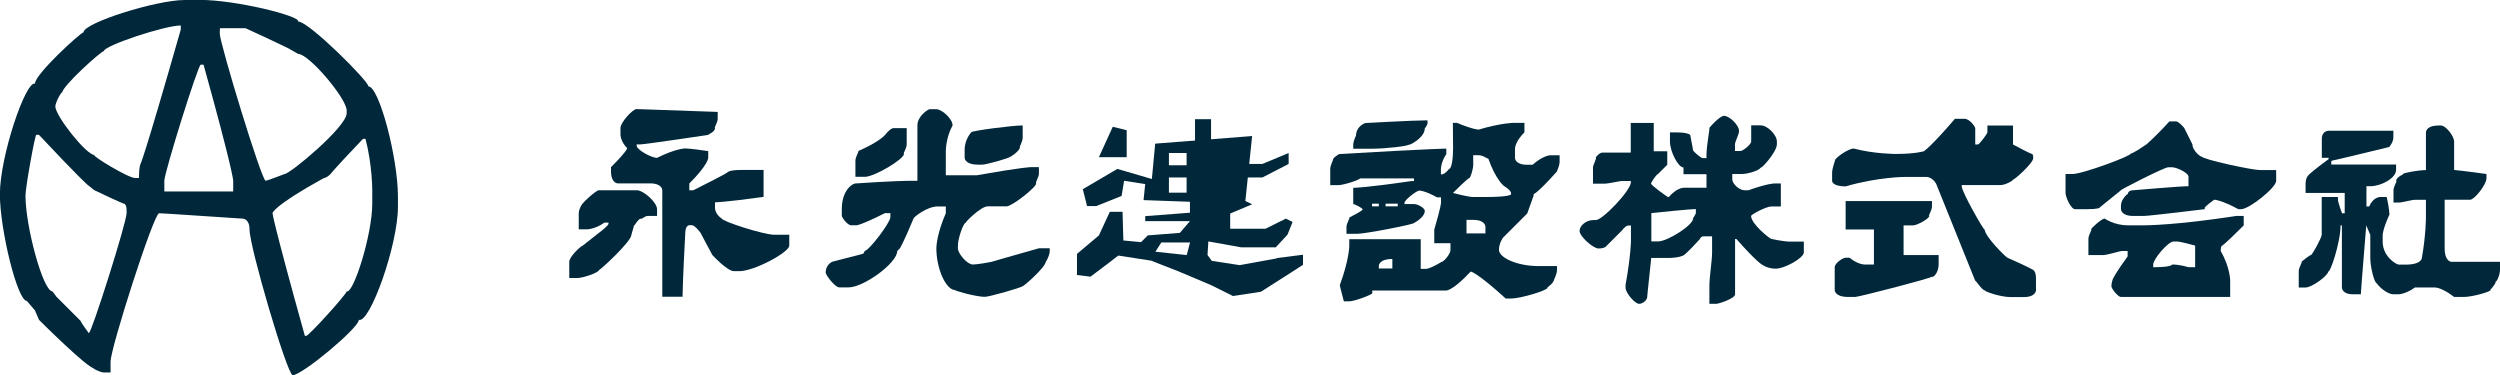
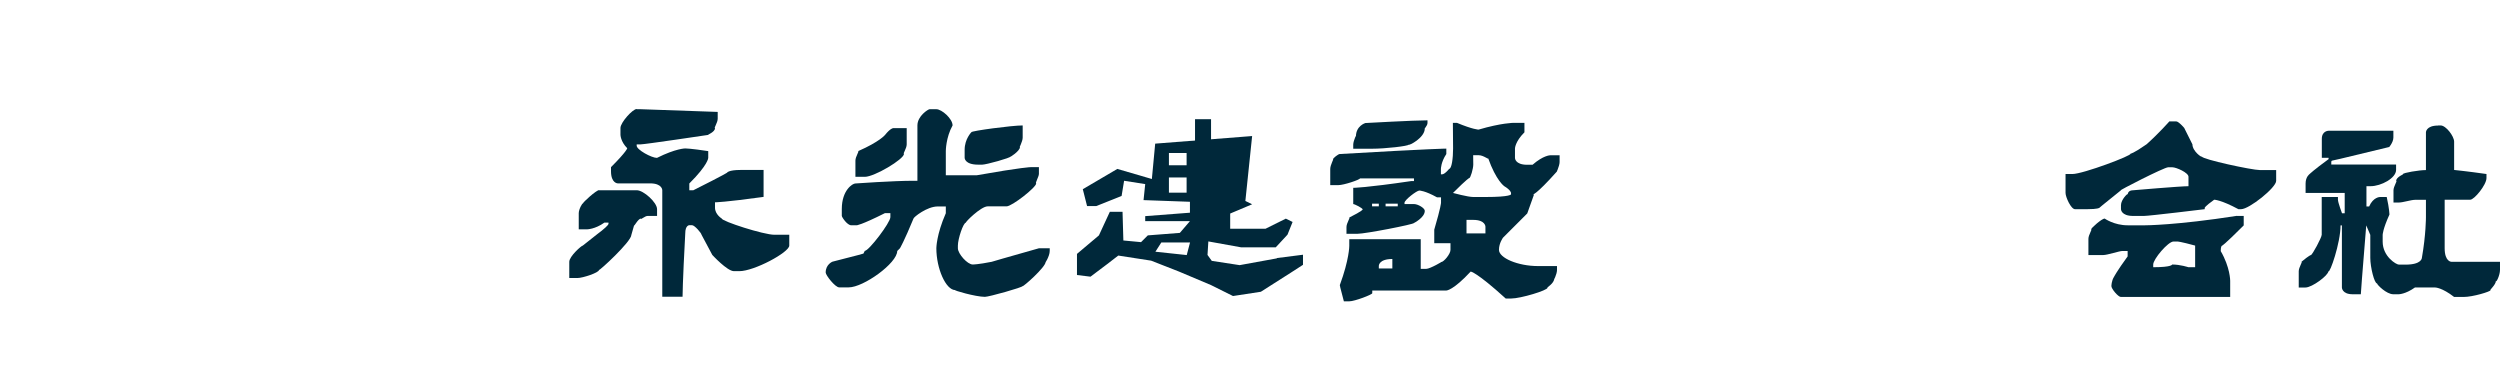
<svg xmlns="http://www.w3.org/2000/svg" id="_イヤー_2" width="240.35" height="36.06" viewBox="0 0 240.35 36.06">
  <defs>
    <style>.cls-1{fill:#00283a;}</style>
  </defs>
  <g id="_定">
    <g>
-       <path class="cls-1" d="M34.89,13.36c-2.85,2.98-3.11,3.37-3.11,3.37-.39,.39-.65,.39-.65,.39-4.93,2.72-4.93,3.37-4.93,3.37,0,0,0,.65,3.11,11.8h.13c.26,0,3.89-4.02,3.89-4.28,.65,.26,2.46-5.45,2.46-8.43v-1.3s0-2.46-.65-4.93h-.26m-31.39-.39c-.13,0-1.04,5.06-1.04,5.84,0,2.98,1.69,9.21,2.59,9.21l.39,.52,2.33,2.33s0,.13,.78,1.17c.26,0,3.63-10.64,3.63-11.54v-.26c0-.65-.26-.65-.26-.65,0,0-.13,0-2.85-1.3l-.65-.52s-.65-.52-4.67-4.8h-.26m15.82-6.74c-.26,0-3.5,10.38-3.5,11.15v1.04h6.62v-1.04s0-.91-2.85-11.15h-.26m1.82-2.98c0,.91,4.02,14.14,4.41,14.14,.13,0,1.82-.65,1.82-.65,.52,0,5.97-4.54,5.97-5.84v-.26c0-1.17-3.63-5.45-4.67-5.45l-.91-.52s-1.3-.65-4.15-1.95h-2.46m-3.76-.26c-1.56,0-7.39,1.95-7.39,2.46-.26,0-4.02,3.37-4.02,4.02,0-.26-.65,.91-.65,1.3,0,.91,2.98,4.67,3.76,4.67-.39,0,3.24,2.21,3.89,2.21h.39c0-1.04,.13-1.3,.13-1.3,0,0,.26-.26,3.89-12.97v-.39m.39-2.46h1.43c3.5,0,9.73,1.56,9.47,2.08,1.04,0,6.87,5.84,6.74,6.23,1.04,0,2.85,6.87,2.85,10.64v.91c0,3.76-2.72,11.28-3.76,10.9,0,.78-5.45,5.32-6.36,5.32-.52,0-4.15-12.32-4.15-14.01,0-1.04-.65-1.04-.65-1.04-7.65-.52-8.04-.52-8.04-.52-.52,0-4.67,12.97-4.67,14.27v1.04h-.65c-.39,0-1.3-.52-.91-.39-.65,0-5.32-4.67-5.32-4.67l-.39-.91-.78-.91c-.13,0,0,0,0,0-.91,0-2.59-6.87-2.59-10.25,0-3.63,2.46-10.9,3.37-10.64,0-.91,4.41-4.93,4.67-4.93,0-.91,7-3.11,9.73-3.11" />
      <path class="cls-1" d="M57.59,18.29h3.63c.65,0,1.95,1.17,1.95,1.82v.65h-.91c-.26,0-.65,.39-.65,.26-.26,0-.65,.78-.65,.65l-.26,.91c0,.65-3.11,3.5-3.11,3.37,0,.26-1.56,.78-2.08,.78h-.78v-1.56c0-.52,1.17-1.56,1.3-1.56,1.3-1.04,1.82-1.43,1.82-1.43,.65-.52,.65-.65,.65-.65v-.13h-.39c-.91,.65-1.69,.65-1.69,.65h-.78v-1.56c0-.39,.39-1.04,.39-.91,0-.13,1.3-1.3,1.56-1.3m3.63-7.78h.39s.26,0,7.39,.26v.65c0,.39-.39,.91-.26,.91,0,.39-.78,.65-.65,.65,0,0-6.1,.91-6.49,.91h-.39v.13c0,.39,1.43,1.17,1.95,1.17,1.82-.91,2.72-.91,2.72-.91,0,0,.52,0,2.21,.26v.65s0,.65-1.82,2.46v.65h.39c3.11-1.56,3.24-1.69,3.24-1.69,0,0,.13-.26,1.3-.26h2.21v2.59c-3.76,.52-4.67,.52-4.67,.52v.52c0,.65,.65,1.04,.65,1.04,0,.26,4.02,1.56,5.06,1.56h1.43v1.04c0,.65-3.37,2.46-4.8,2.46h-.52c-.65,0-2.08-1.56-2.08-1.56l-1.04-1.95c0-.13-.65-.91-.91-.91h-.26s-.39,0-.39,.78c-.26,4.8-.26,6.1-.26,6.1h-1.95v-10.25s0-.65-1.17-.65h-3.11s-.65,0-.65-1.17v-.39c1.56-1.56,1.56-1.82,1.56-1.82-.65-.65-.65-1.3-.65-1.3v-.65c0-.52,1.17-1.82,1.56-1.82" />
      <path class="cls-1" d="M85.87,12.32h1.3v1.56c0,.39-.39,.91-.26,.91,0,.52-2.85,2.21-3.76,2.21h-.91v-1.56c0-.39,.39-.91,.26-.91,2.08-.91,2.59-1.56,2.59-1.56,.52-.65,.78-.65,.78-.65m12.45-.26v1.17c0,.39-.39,1.04-.26,.91,0,.39-1.04,1.04-.91,.91,0,.13-2.33,.78-2.72,.78h-.39c-1.3,0-1.3-.65-1.3-.65v-.78c0-1.04,.65-1.69,.65-1.69,0-.13,3.89-.65,4.93-.65m-8.95-1.56h.65c.52,0,1.56,.91,1.56,1.56-.65,1.17-.65,2.46-.65,2.46v2.33h2.98c4.41-.78,5.19-.78,5.19-.78h.78v.65c0,.26-.39,.91-.26,.91,0,.39-2.33,2.21-2.85,2.21h-1.82c-.65,0-2.21,1.56-2.08,1.56-.26,0-.78,1.56-.78,2.21v.26c0,.52,.91,1.56,1.43,1.56,0,0,.52,0,1.82-.26,0,0,1.3-.39,4.54-1.3h1.04v.26c0,.52-.52,1.3-.39,1.04,0,.52-2.21,2.46-2.21,2.33,0,.13-3.24,1.04-3.63,1.04-.91,0-3.11-.65-2.85-.65-.91,0-1.82-2.08-1.82-4.02,0,0,0-1.3,.91-3.37v-.65h-.78c-1.04,0-2.33,1.04-2.33,1.17-.91,2.21-1.3,2.85-1.3,2.85l-.26,.26c0,1.17-3.24,3.5-4.67,3.5h-.91c-.39,0-1.3-1.17-1.3-1.43,0-.78,.65-1.04,.65-1.04,2.59-.65,2.98-.78,2.98-.78l.13-.26c.39,0,2.46-2.72,2.46-3.24v-.39h-.52c-2.33,1.17-2.72,1.17-2.72,1.17h-.52c-.39,0-.91-.78-.91-.91v-.65c0-1.82,1.04-2.46,1.3-2.46,0,0,3.63-.26,5.58-.26h.39v-5.32c0-.91,1.04-1.56,1.17-1.56" />
      <path class="cls-1" d="M132.56,25.81h1.3v-.91c-1.3,0-1.3,.65-1.3,.65m8.43-4.41v1.3h1.82v-.65s0-.65-1.17-.65m-8.43-1.3h1.17v-.26h-1.17m-1.3,.26h.65v-.26h-.65m9.73-3.76c0,.39-.26,1.3-.39,1.3,0,0-.13,0-1.56,1.43,0,0,1.43,.39,1.95,.39h1.17c2.46,0,2.46-.26,2.46-.26v-.13s0-.26-.65-.65c0,0-.78-.52-1.56-2.72,.13,.26-.39-.26-.91-.26h-.52m-1.95-3.11h.39c1.56,.65,2.08,.65,2.08,.65,2.21-.65,3.37-.65,3.37-.65h1.04v.91c-.91,.91-.91,1.56-.91,1.56v.91s0,.65,1.17,.65h.52c1.04-.91,1.69-.91,1.69-.91h.91v.65c0,.39-.39,1.17-.26,.91-2.08,2.33-2.33,2.21-2.33,2.21h.13l-.65,1.82-2.33,2.33s-.39,.52-.39,1.17c0,.78,1.82,1.56,3.76,1.56h1.82v.39c0,.39-.39,1.17-.26,.78,0,.52-.78,.91-.65,.91,0,.26-2.59,1.04-3.5,1.04h-.52c-2.85-2.59-3.37-2.59-3.37-2.59-1.69,1.82-2.33,1.82-2.33,1.82h-7.13v.26c0,.13-1.69,.78-2.21,.78h-.52c-.39-1.43-.39-1.56-.39-1.56,.91-2.46,.91-3.76,.91-3.76v-.65h6.87v2.85h.52c.39,0,1.69-.78,1.43-.65,.26,0,.91-.78,.91-1.17v-.65h-1.56v-1.3c.65-2.21,.65-2.59,.65-2.59v-.52h-.39c-1.17-.65-1.69-.65-1.69-.65-.26,0-1.43,.91-1.43,1.17v.13h.91c.39,0,1.04,.39,1.04,.65,0,.65-1.04,1.17-1.04,1.17,0,.13-4.67,1.04-5.45,1.04h-1.04v-.65c0-.39,.39-.91,.26-.91,1.3-.65,1.3-.78,1.3-.78,0-.13-.78-.52-.91-.52v-1.56s1.17,0,5.58-.65h.26v-.26h-5.19c0,.13-1.56,.65-2.08,.65h-.78v-1.56c0-.39,.39-1.04,.26-.91,0-.13,.52-.52,.65-.52,8.95-.52,10.25-.52,10.25-.52v.52c-.52,.78-.52,1.43-.52,1.43v.52h.13c.26,0,.78-.65,.65-.52,.26,0,.39-1.04,.39-1.95m-2.46-2.72v.26c0,.26-.39,.65-.26,.52,0,.91-1.56,1.69-1.56,1.56,0,.13-2.21,.39-3.5,.39h-1.82v-.39c0-.39,.39-1.17,.26-.78,0-1.04,.91-1.3,.91-1.3,0,0,4.67-.26,5.97-.26" />
-       <path class="cls-1" d="M163.04,20.1s-.65,0-4.28,.39v2.72h.65c.91,0,3.37-1.56,3.37-2.21-.13,.13,.26-.39,.26-.52v-.39m2.59-8.95h.13c.52,0,1.43,.91,1.43,1.43,0,.39-.39,1.04-.39,1.3v.65h.52c.26,0,1.04-.65,1.04-.91v-1.56h.91c.65,0,1.56,.91,1.56,1.56v.26c0,.78-1.69,2.59-1.56,2.21,0,.26-1.17,.65-1.82,.65h-.91v.52c0,.39,.65,1.04,1.17,1.04h.39c1.82-.65,2.46-.65,2.46-.65h.65v2.21h-.91c-.52,0-1.95,.78-1.95,.91,0,.78,1.82,2.21,1.95,2.21,0,0,1.17,.26,1.82,.26h1.3v1.04c0,.52-1.82,1.56-2.72,1.56-.78,0-1.3-.39-1.3-.39,0,0-.52-.26-2.46-2.46h-.13v5.32c0,.39-1.56,.91-1.82,.91h-.65v-1.69c0-.91,.26-2.46,.26-3.24v-1.56h-.91c-.26,.13-.26,.26-.26,.26-1.3,1.43-1.56,1.56-1.56,1.56,0,0-.39,.26-1.56,.26h-1.56c-.39,3.63-.39,3.76-.39,3.76,0,.26-.39,.65-.78,.65s-1.3-1.04-1.3-1.56v-.26c.52-2.85,.52-4.28,.52-4.28v-1.43h-.26c-.26,0-.65,.52-.52,.39-1.3,1.3-1.56,1.56-1.56,1.56,0,0-.13,.26-.78,.26-.52,0-1.82-1.17-1.82-1.69s.65-1.04,1.3-1.04h.26c.65,0,3.37-2.85,3.37-3.63v-.13h-.78c-.39,0-1.3,.26-1.82,.26h-1.04v-1.56c0-.26,.39-.91,.26-.91,0-.13,.39-.52,.65-.52h2.72v-2.85h2.21v2.72h1.3v1.3l-.91,.91c-.13,0-.65,.78-.65,.91s1.56,1.3,1.69,1.3c.78-.91,1.43-.91,1.43-.91h2.21v-1.3h-2.21v-.65c-.52,0-1.3-1.56-1.3-2.46v-.91h.65c1.17,0,1.3,.26,1.3,.26,.26,1.3,.26,1.43,.26,1.43,0,.13,.78,.78,.91,.78h.39v-.26c0-1.04,.39-2.85,.26-2.59,0-.13,1.04-1.17,1.3-1.17" />
-       <path class="cls-1" d="M177.44,19.33h8.3v.52c0,.39-.39,.91-.26,.91,0,.26-1.17,.91-1.56,.91h-.91v2.85h3.37v.91c0,.78-.52,1.3-.65,1.17,0,.13-7,1.95-7.39,1.95h-.65c-1.3,0-1.3-.65-1.3-.65v-2.21c0-.39,.78-.91,1.04-.91h.39c.78,.65,1.43,.65,1.43,.65h.91v-3.37h-2.72m10.51-10.64h.91c.52,0,1.04,.78,1.04,.91v1.56h.26c.13,0,.91-1.04,.91-1.17v-.65h2.46v1.82c1.69,.91,1.82,.91,1.82,.91,0,0,.13,0,.13,.39,0,.52-1.95,2.21-1.95,2.08,0,.13-.78,.52-1.17,.52h-3.76v.13c0,.52,2.21,4.41,2.21,4.15,0,.65,2.08,2.72,2.21,2.72,2.08,.91,2.46,1.17,2.46,1.17,0,0,.26,.13,.26,.78v1.17s0,.65-1.17,.65h-1.3c-.91,0-2.46-.52-2.46-.65-.26,0-.91-1.04-.91-.91-3.5-8.69-3.76-9.34-3.76-9.34-.39-.65-.91-.65-.91-.65h-2.08s-2.59,0-5.71,.91c-1.3,0-1.3-.52-1.3-.52v-.78c0-.52,.39-1.43,.26-1.17,0-.26,1.3-1.17,1.82-1.17,1.95,.52,4.02,.52,4.02,.52,1.95,0,2.72-.26,2.72-.26,0,0,.65-.39,2.98-3.11" />
      <path class="cls-1" d="M208.96,23.22c-.52,0-1.95,1.69-1.95,2.21v.26c1.82,0,1.82-.26,1.82-.26,.78,0,1.56,.26,1.56,.26h.65v-2.08c-1.43-.39-1.69-.39-1.69-.39h-.39m6.1-2.46h.65v.91c-1.95,1.95-2.08,1.95-2.08,1.95,0,0-.13,0-.13,.52,.91,1.56,.91,2.85,.91,2.85v1.56h-10.51c-.26,0-.91-.78-.91-1.04,0,0,0-.52,.26-.91,0,0,.26-.52,1.3-1.95v-.52h-.52c-.26,0-1.43,.39-1.82,.39h-1.43v-1.56c0-.39,.39-.91,.26-.91,0-.13,1.04-1.04,1.3-1.04,0,0,.91,.65,2.21,.65h1.69s2.98,0,8.82-.91m-6.49-9.08h.65c.26,0,.91,.78,.78,.65l.78,1.56c0,.65,.91,1.3,.91,1.17,0,.26,4.8,1.3,5.58,1.3h1.56v1.04c0,.65-2.59,2.72-3.37,2.72h-.26c-1.69-.91-2.33-.91-2.33-.91-.91,.65-.91,.78-.91,.78v.13s-5.32,.65-5.84,.65h-1.04c-1.17,0-1.17-.65-1.17-.65v-.39c0-.52,.65-1.17,.65-1.04,0,0,0-.39,.52-.39,0,0,4.54-.39,5.32-.39v-.91c0-.39-1.17-.91-1.56-.91h-.39c-.39,0-4.93,2.33-4.54,2.21-1.95,1.56-2.08,1.69-2.08,1.69,0,0-.13,.13-1.17,.13h-1.17c-.39,0-.91-1.17-.91-1.56v-1.82h.65c1.04,0,5.84-1.82,5.58-1.95,0,0,.26,0,1.56-.91,1.17-1.04,2.2-2.21,2.2-2.21" />
      <path class="cls-1" d="M234.38,12.06h.26c.52,0,1.3,1.04,1.3,1.56v2.72s1.3,.13,3.11,.39v.39c0,.65-1.17,2.08-1.56,2.08h-2.46v4.67c0,1.3,.65,1.3,.65,1.3h4.67v.78c0,.52-.39,1.3-.39,1.04,0,.39-.65,.91-.52,.91,0,.13-1.69,.65-2.59,.65h-.91c-1.17-.91-1.82-.91-1.82-.91h-1.95c-.91,.65-1.56,.65-1.56,.65h-.52c-.65,0-1.56-.91-1.56-1.04-.26,0-.65-1.56-.65-2.46v-2.21l-.39-.91c-.39,4.67-.52,6.62-.52,6.62h-.78c-1.04,0-1.04-.65-1.04-.65v-5.97h-.13c0,1.69-1.04,4.67-1.17,4.41,0,.39-1.56,1.56-2.2,1.56h-.65v-1.56c0-.39,.39-.91,.26-.91,.78-.65,.91-.65,.91-.65,.13,0,0,0,0,0,.13,0,1.04-1.69,1.04-1.95v-3.63h1.56v.26c0,.26,.39,1.3,.39,1.3h.26v-1.95h-3.76v-.91c0-.65,.39-.91,.39-.91,0,0,.39-.39,1.82-1.43v-.13h-.65v-1.82c0-.78,.65-.78,.65-.78h6.23v.65c0,.52-.52,1.04-.39,.91-5.32,1.3-5.45,1.3-5.45,1.3-.13,0-.13,.13-.13,.13v.26h6.23v.52c0,.78-1.43,1.56-2.46,1.56h-.39v1.95h.26c.39-.91,1.04-.91,1.04-.91h.65c.26,1.17,.26,1.69,.26,1.69-.65,1.43-.65,1.95-.65,1.95v.65c0,1.43,1.3,2.21,1.56,2.21h.65c1.56,0,1.56-.65,1.56-.65,.39-2.21,.39-3.89,.39-3.89v-1.69h-1.04c-.39,0-1.17,.26-1.56,.26h-.52v-1.17c0-.39,.39-.91,.26-.91,0-.39,.78-.65,.65-.65,0-.13,1.56-.39,2.21-.39v-3.63s0-.65,1.17-.65" />
-       <polygon class="cls-1" points="118.86 15.76 121.37 15.76 123.89 14.71 123.89 15.76 121.37 17.06 118.86 17.06 118.86 15.76" />
      <rect class="cls-1" x="114.89" y="11.46" width="1.54" height="2.84" />
-       <polygon class="cls-1" points="105.65 15.11 108.32 15.11 108.32 12.52 106.98 12.19 105.65 15.11" />
      <path class="cls-1" d="M122.75,24.84l-3.57,.65-2.68-.41-.41-.57,.08-1.3,3.16,.57h3.32l1.13-1.22,.49-1.22-.65-.32-1.95,.97h-3.4v-1.46l2.11-.89-.65-.32,.65-6.24-9.32,.73-.32,3.4-3.32-.97-3.32,1.95,.41,1.62h.89l2.43-.97,.24-1.46,2.03,.32-.16,1.54,4.46,.16v1.05l-4.3,.33v.48h4.3l-.97,1.13-3.08,.24-.65,.65-1.7-.16-.08-2.76h-1.22l-1.05,2.27-2.11,1.78v2.03l1.3,.16,1.62-1.22,1.05-.81,3.16,.49,2.68,1.05,3.08,1.3,2.11,1.05,2.68-.41,2.92-1.86,1.13-.73v-.97l-2.51,.32Zm-8.67-6.32h-1.7v-1.46h1.7v1.46Zm0-2.63h-1.7v-1.18h1.7v1.18Zm0,8.63l-3-.32,.57-.89h2.76l-.32,1.22Z" />
    </g>
  </g>
</svg>